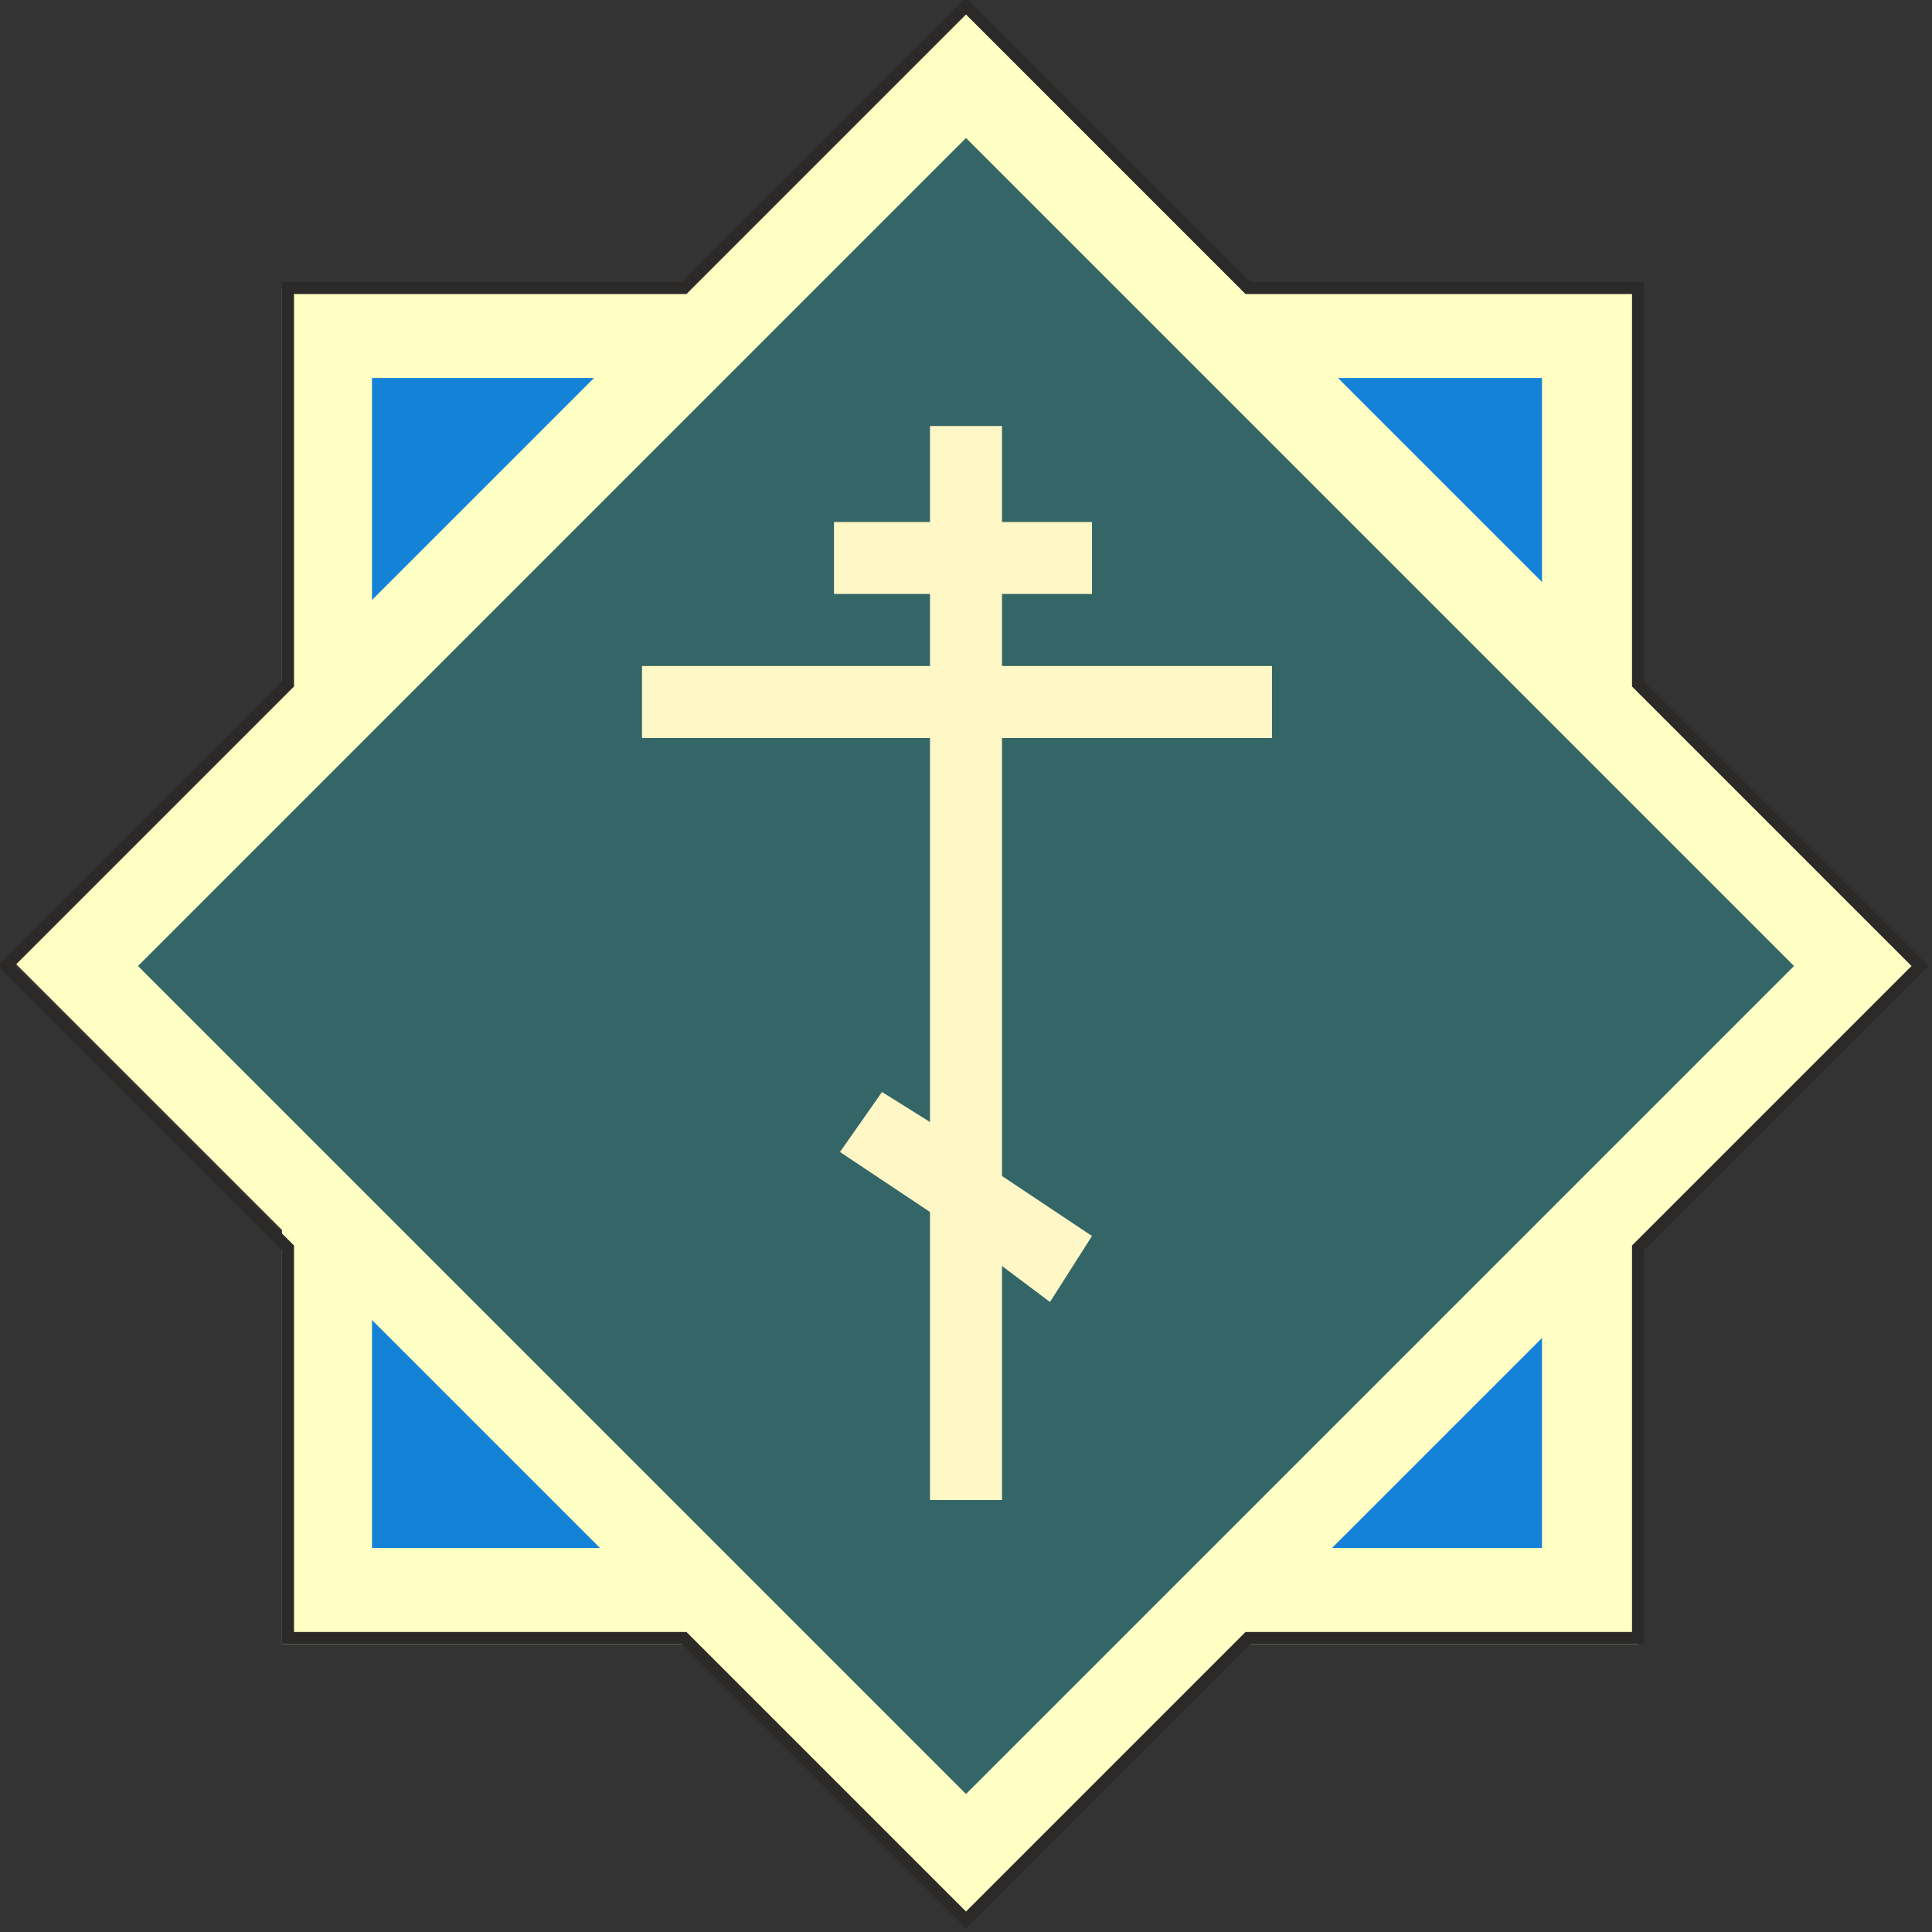
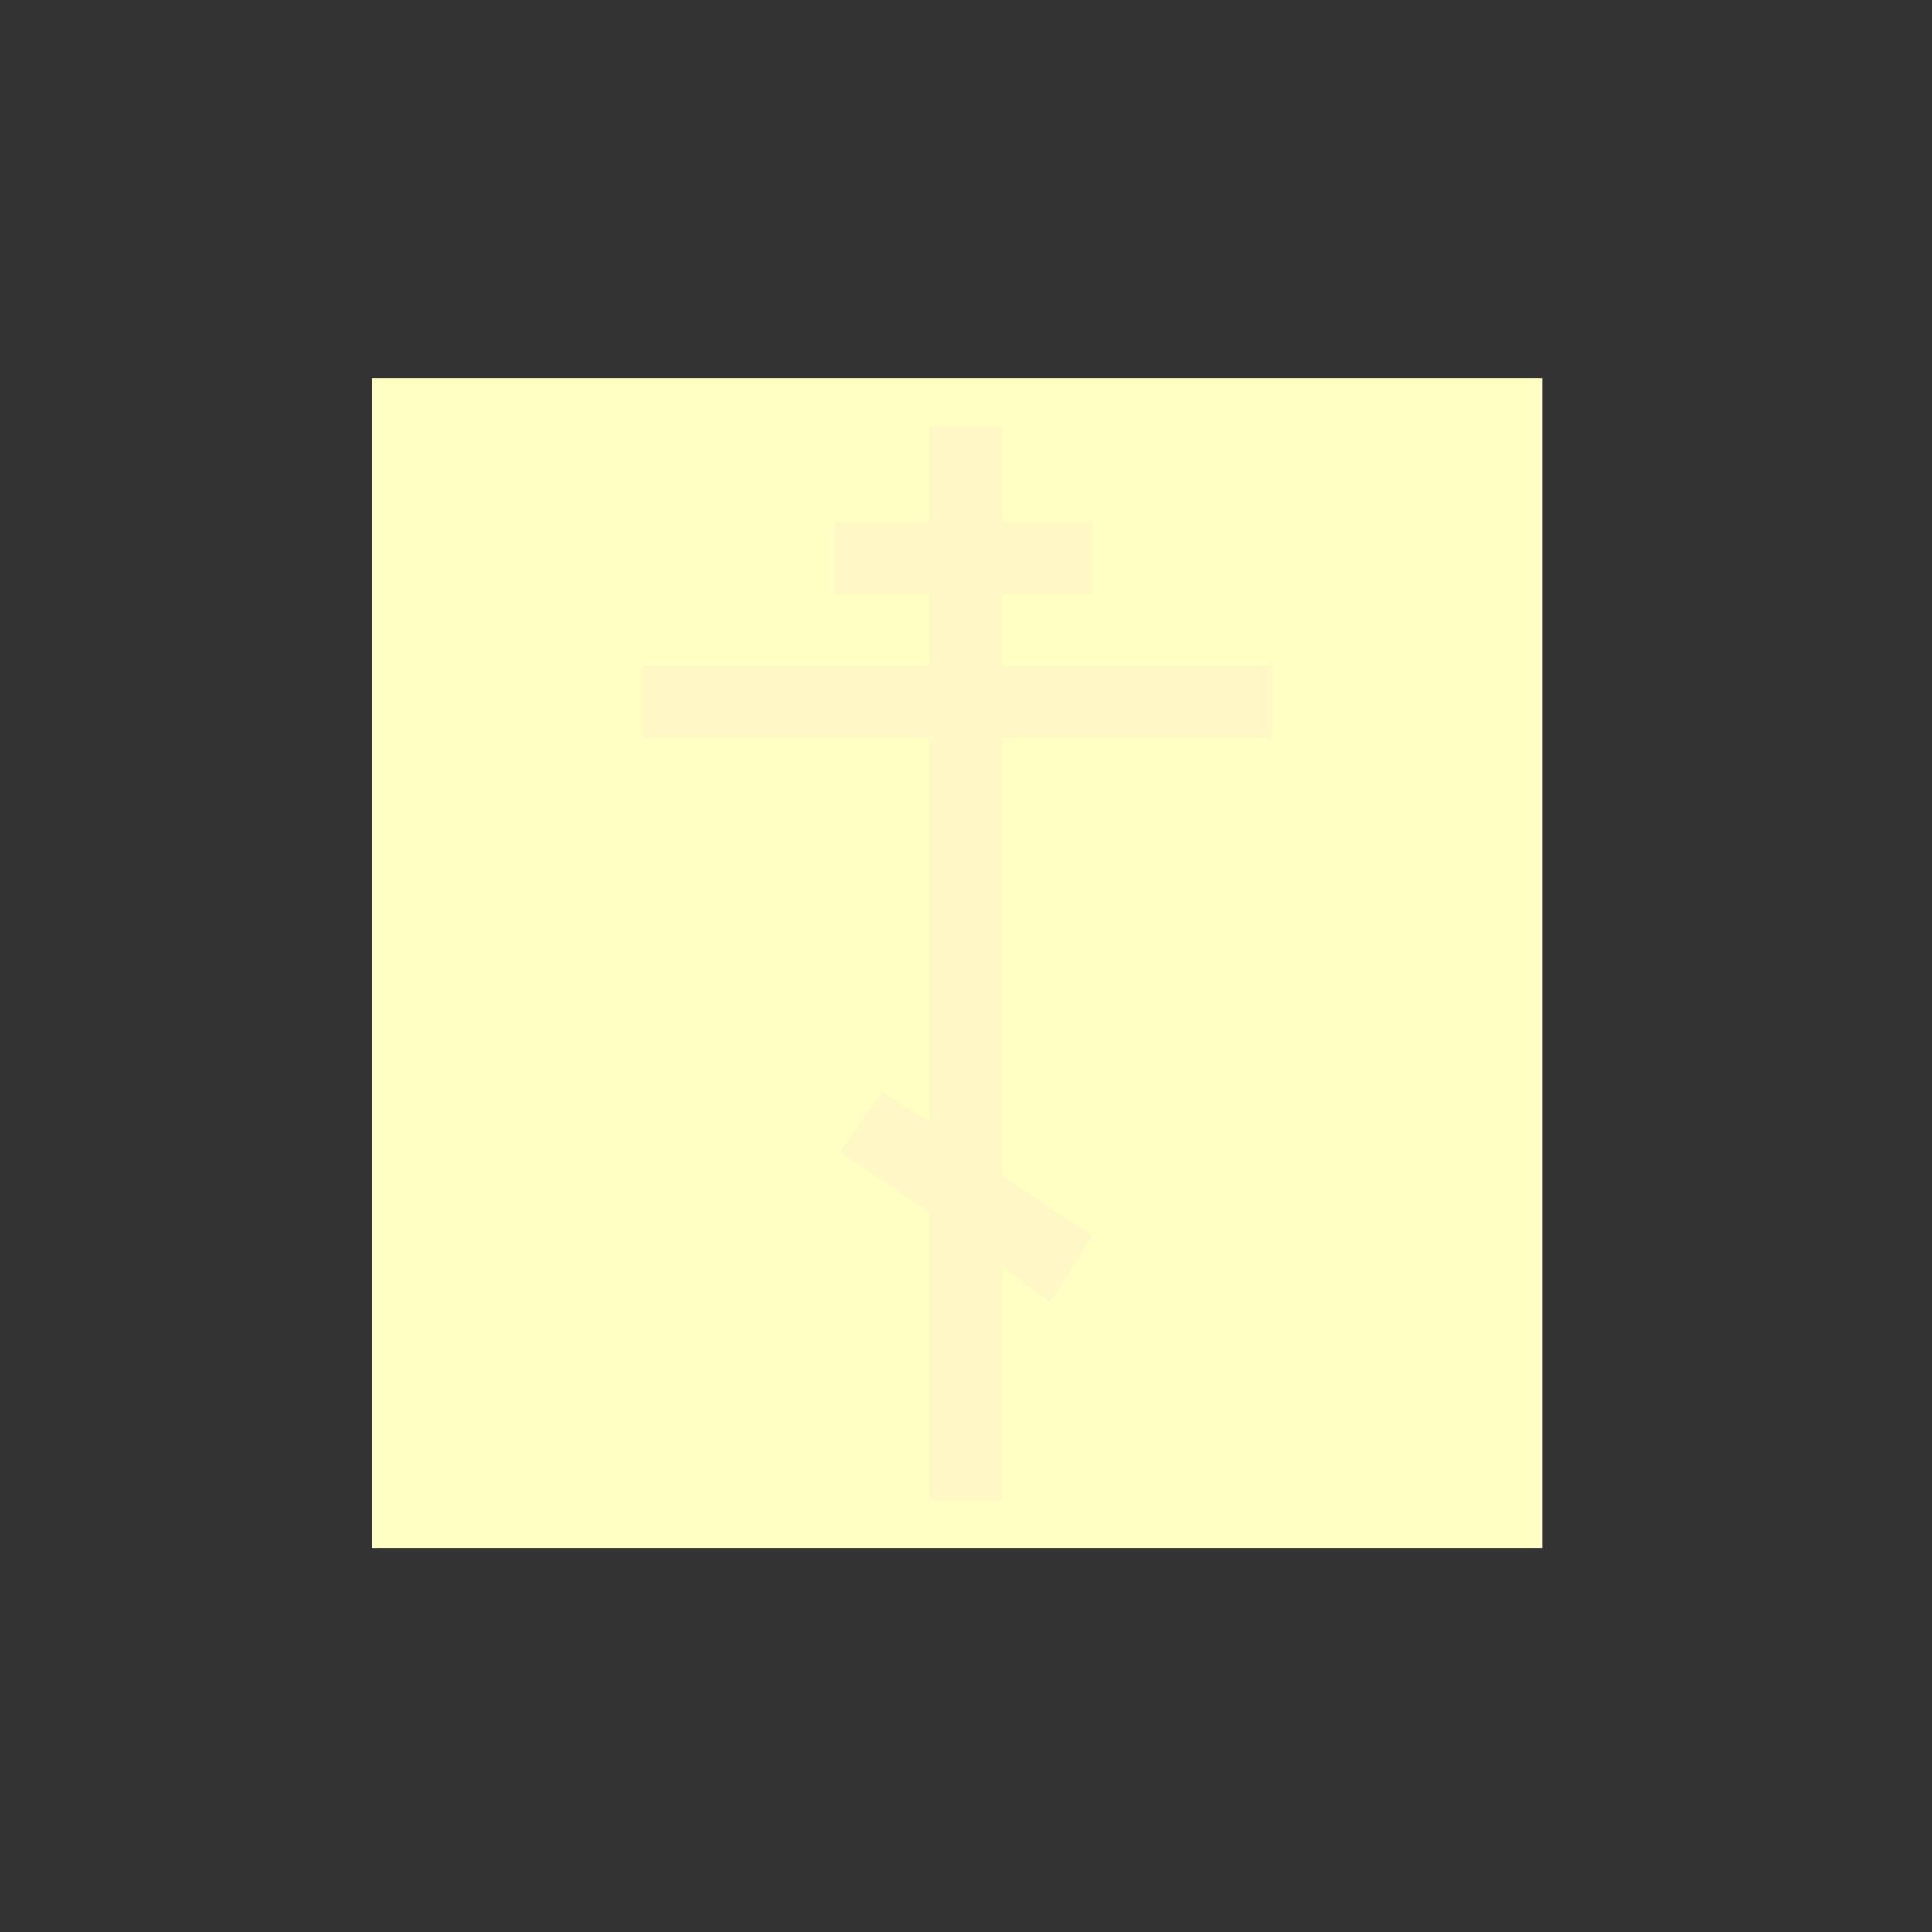
<svg xmlns="http://www.w3.org/2000/svg" xml:space="preserve" width="372px" height="372px" version="1.1" shape-rendering="geometricPrecision" text-rendering="geometricPrecision" image-rendering="optimizeQuality" fill-rule="evenodd" clip-rule="evenodd" viewBox="0 0 322 322">
  <rect x="0" y="0" width="322" height="322" fill="#333333" stroke="none" />
  <g id="Layer_x0020_1">
-     <polygon fill="#1482D7" points="55,55 266,55 266,266 55,266 " />
-     <path fill="#FFFEC3" fill-rule="nonzero" d="M55 48l218 0 0 226 -226 0 0 -226 7 0 1 0zm202 15l-195 0 0 195 195 0 0 -195z" />
-     <polygon fill="#346667" points="12,161 161,12 309,161 161,309 " />
+     <path fill="#FFFEC3" fill-rule="nonzero" d="M55 48zm202 15l-195 0 0 195 195 0 0 -195z" />
    <polygon fill="#FFF7C6" points="155,71 167,71 167,87 182,87 182,99 167,99 167,111 212,111 212,123 167,123 167,196 182,206 175,217 167,211 167,250 155,250 155,202 140,192 147,182 155,187 155,123 107,123 107,111 155,111 155,99 139,99 139,87 155,87 " />
-     <path fill="#FFFEC3" fill-rule="nonzero" d="M7 155l154 -154 159 159 -159 159 -159 -159 5 -5zm154 -132l-138 138 138 138 138 -138 -138 -138z" />
-     <polygon fill="none" stroke="#2B2A29" stroke-width="2" points="161,1 208,48 273,48 273,114 320,161 273,208 273,273 208,273 161,320 114,273 48,273 48,208 1,161 7,155 48,114 48,48 55,48 114,48 " />
  </g>
</svg>